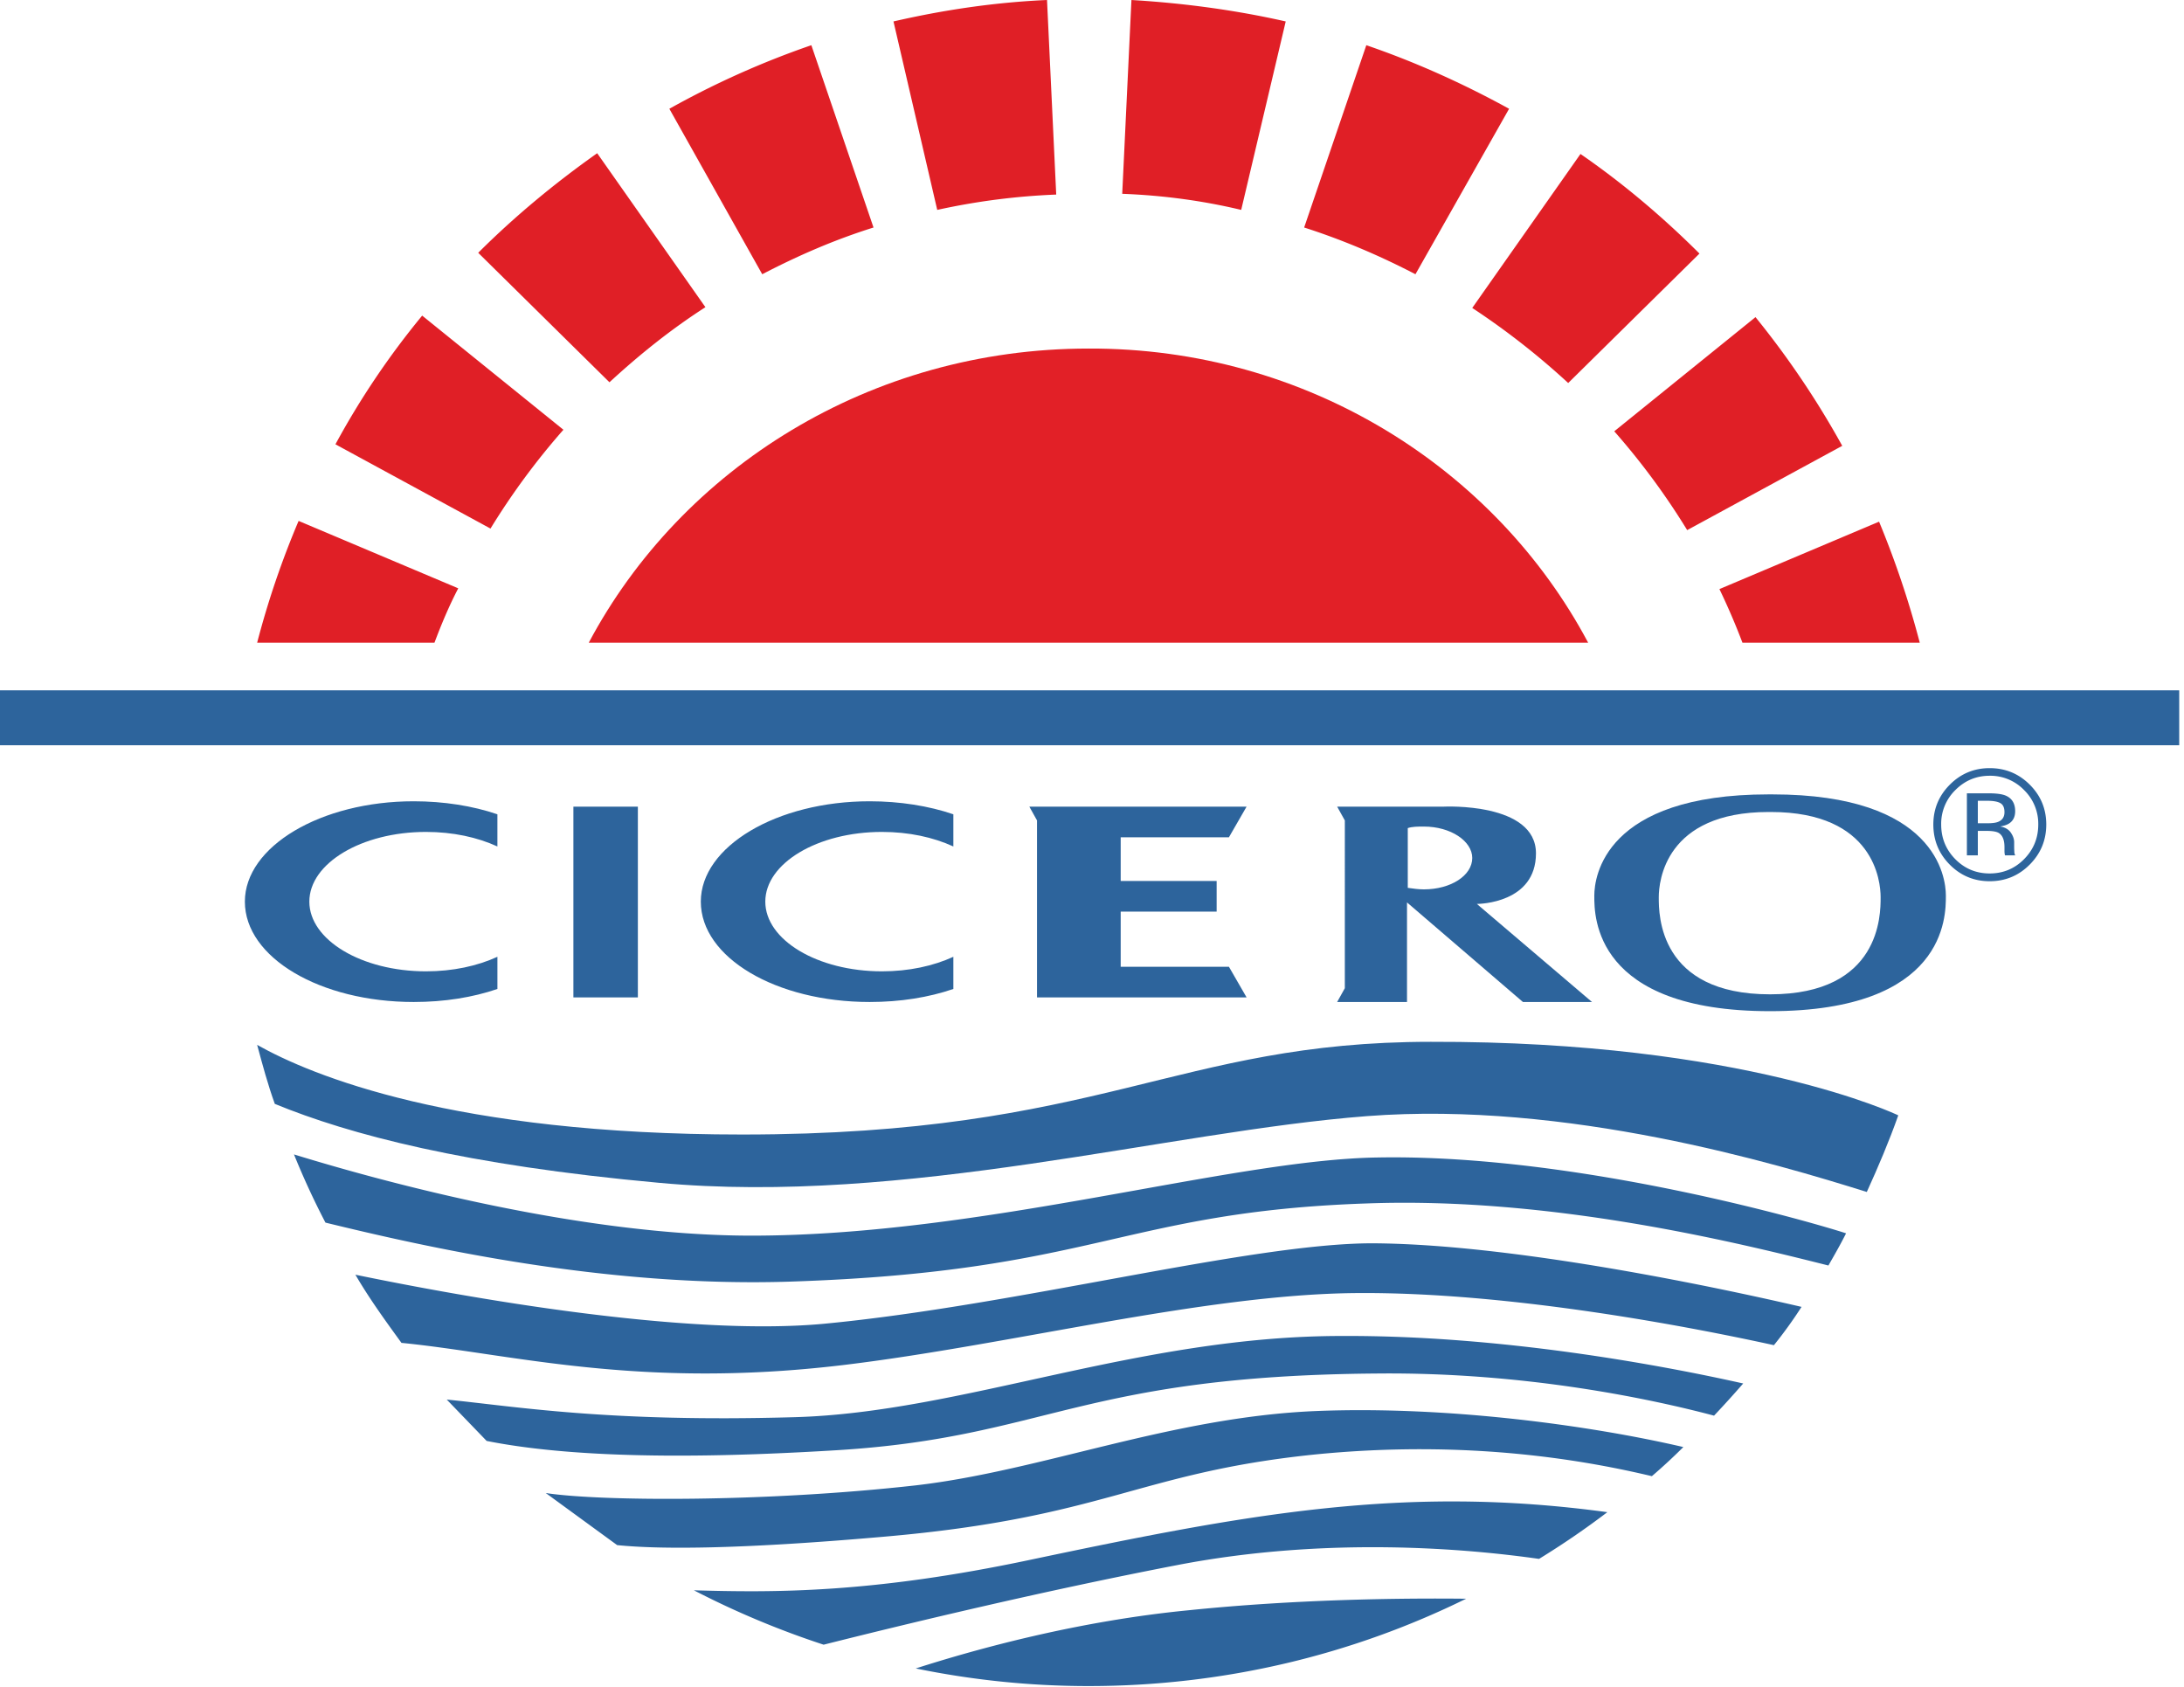
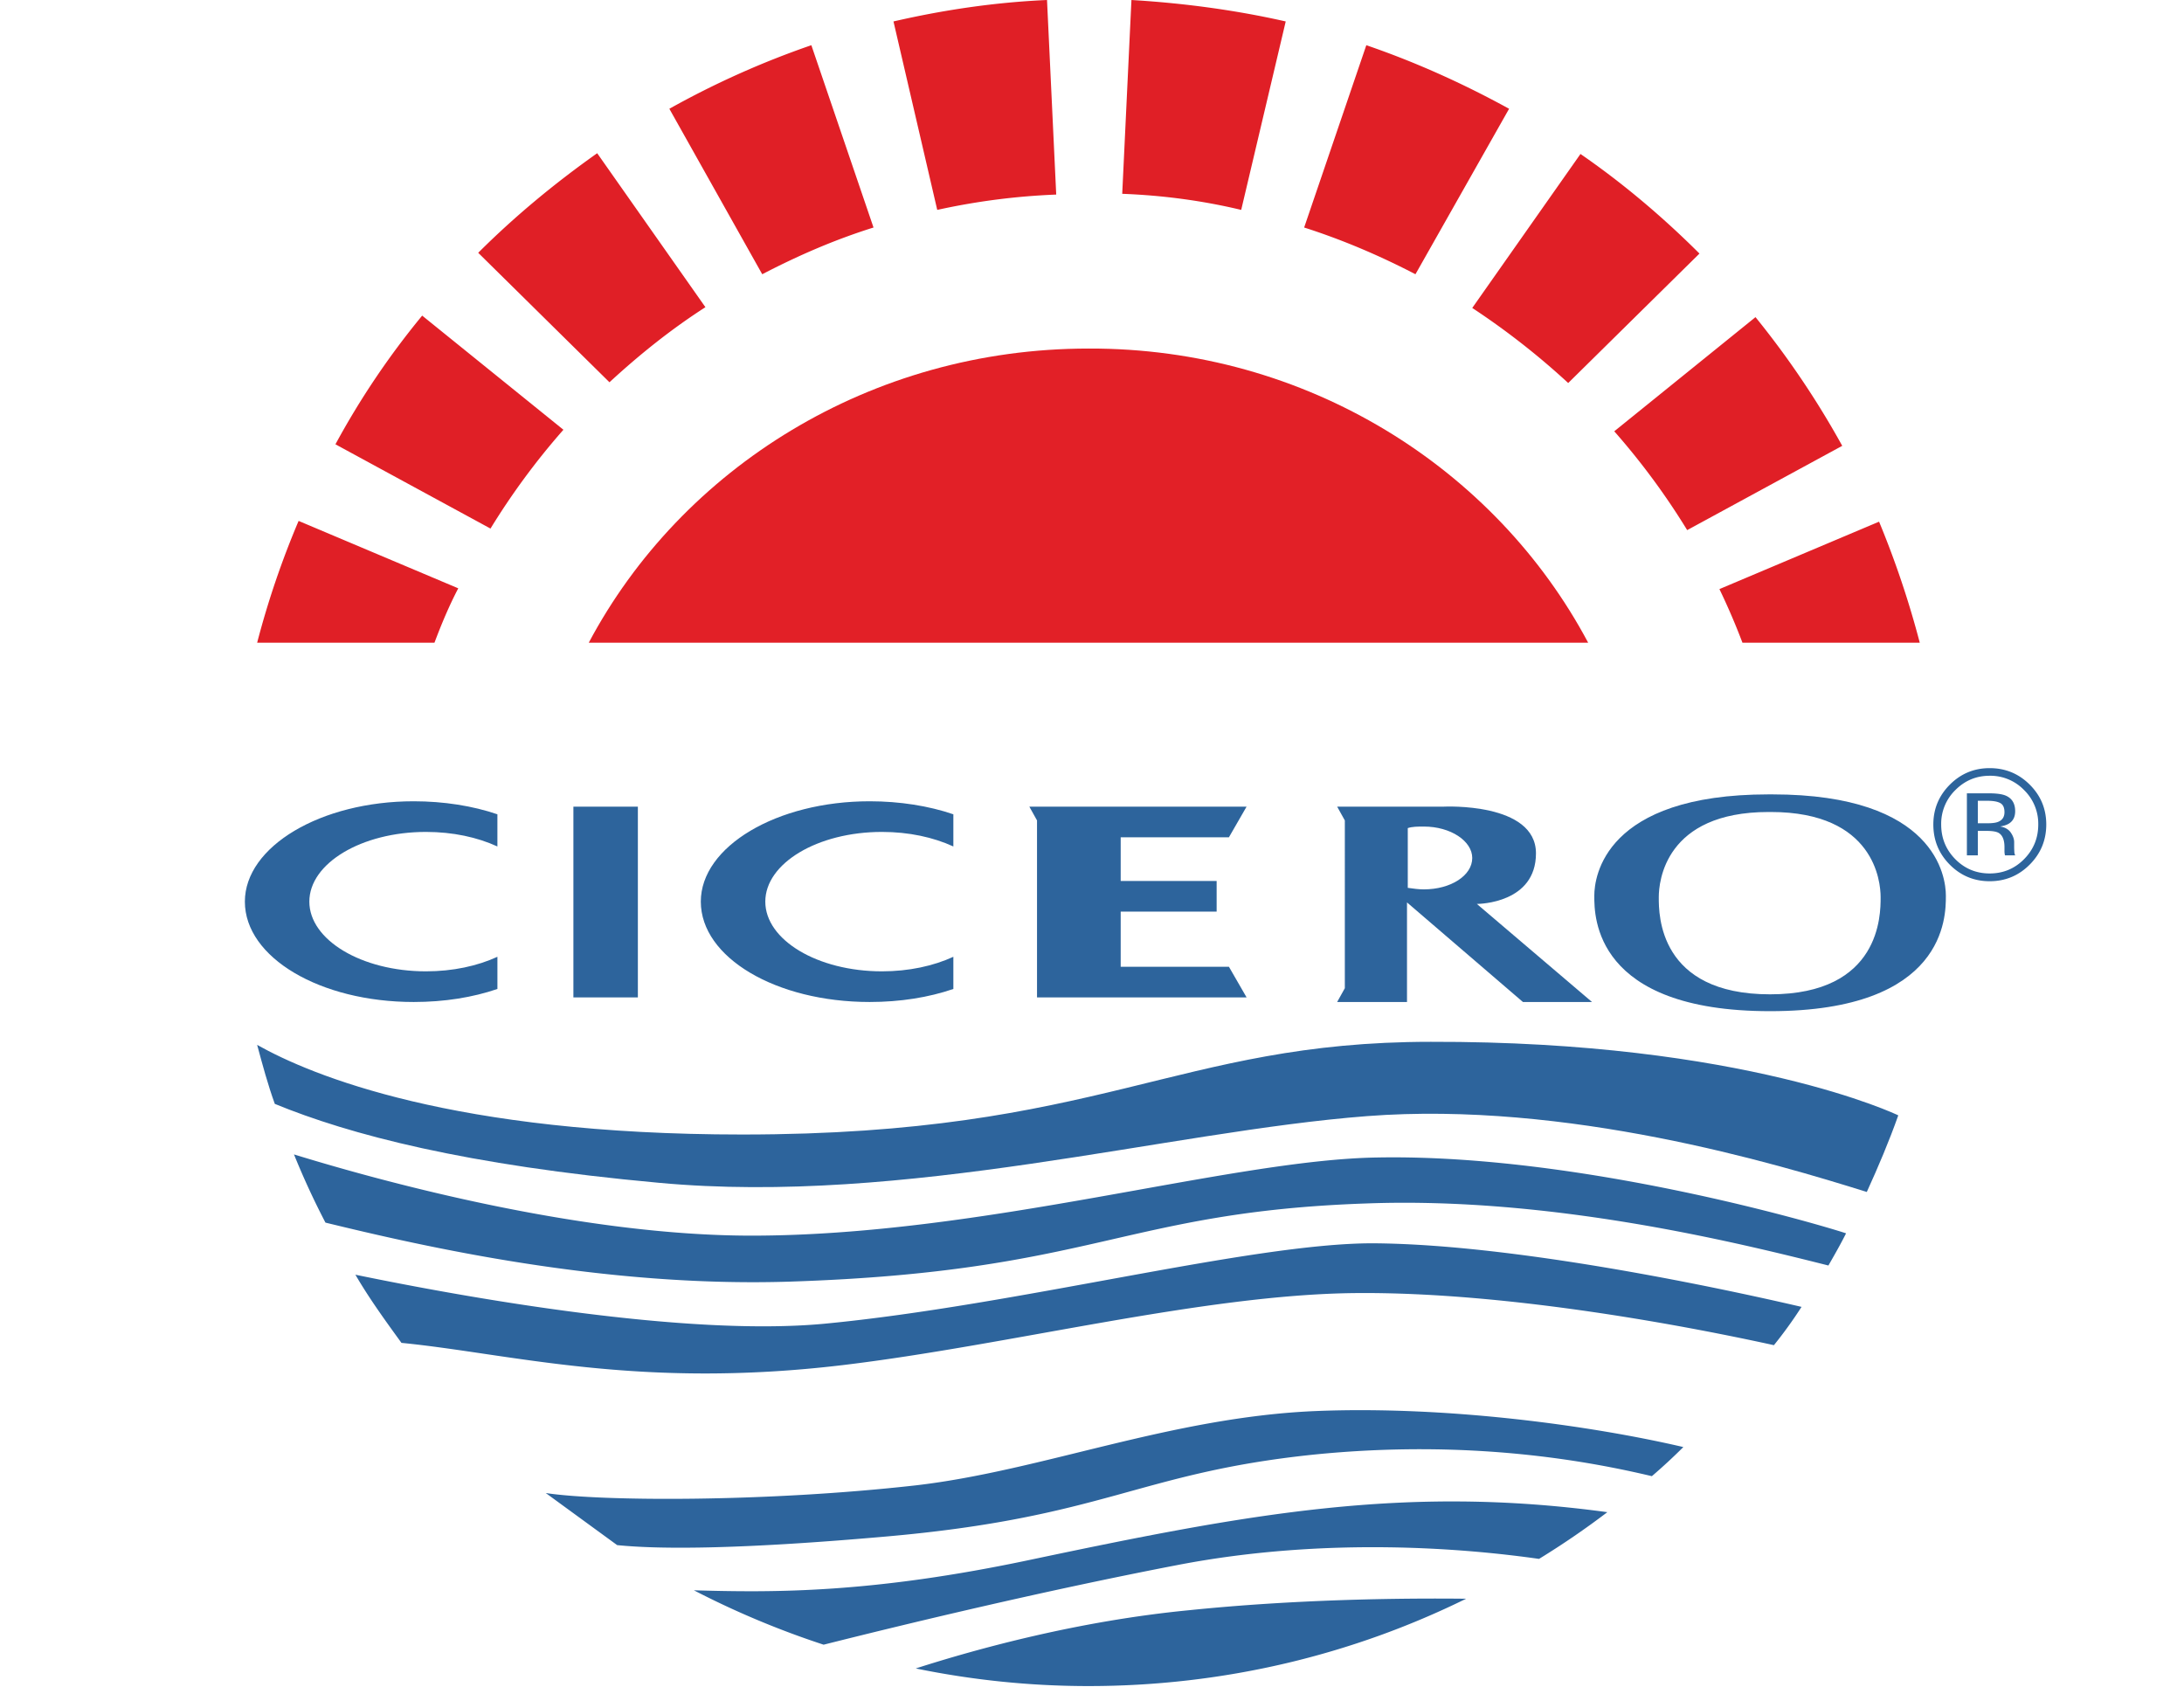
<svg xmlns="http://www.w3.org/2000/svg" width="167" height="129" viewBox="0 0 167 129" fill="none">
  <path fill-rule="evenodd" clip-rule="evenodd" d="M86.516 0l-.705 14.819c3.111.117 6.163.527 9.098 1.23L98.313 1.64C94.44.761 90.448.234 86.516 0zm17.96 3.456l-4.754 13.94c2.935.937 5.811 2.167 8.511 3.573l7.16-12.652c-3.521-1.933-7.16-3.573-10.917-4.861zm-67.91 15.873c2.818-2.811 5.87-5.33 9.098-7.614l8.276 11.773c-2.641 1.698-5.047 3.631-7.337 5.74l-10.036-9.899zm84.286-7.556l-8.276 11.773a57.481 57.481 0 0 1 7.337 5.74l10.037-9.898c-2.818-2.812-5.87-5.39-9.098-7.615zm-95.203 22.2a61.55 61.55 0 0 1 6.633-9.84l10.8 8.726a54.622 54.622 0 0 0-5.576 7.556l-11.857-6.443zm108.585-9.724l-10.799 8.728a54.675 54.675 0 0 1 5.576 7.556l11.856-6.444a67.136 67.136 0 0 0-6.633-9.84zM19.663 49.143a66.98 66.98 0 0 1 3.17-9.313l12.208 5.154c-.705 1.347-1.292 2.753-1.82 4.159H19.663zm111.813-4.1l12.208-5.155a71.397 71.397 0 0 1 3.111 9.255h-13.558a51.21 51.21 0 0 0-1.761-4.1zM51.182 8.317A66.772 66.772 0 0 1 62.04 3.456l4.754 13.94c-2.993.937-5.81 2.167-8.51 3.573L51.182 8.317zM68.32 1.64C72.136.761 76.068.176 80.06 0l.704 14.877a51.642 51.642 0 0 0-9.098 1.172L68.32 1.64z" fill="#E01F26" />
  <path d="M121.439 49.143h-76.42c7.102-13.355 21.54-22.492 38.21-22.492 16.669-.059 31.108 9.137 38.21 22.492z" fill="#E22027" />
  <path d="M145.152 85.282c-.705 1.992-1.527 3.925-2.407 5.858-6.926-2.168-22.949-6.97-38.21-5.8-15.26 1.172-35.275 6.854-54.175 5.097-14.791-1.347-23.654-3.69-29.347-6.033-.529-1.465-.94-2.987-1.35-4.51 4.167 2.343 15.025 6.853 37.095 6.853 27.469 0 33.162-7.088 52.649-7.088 24.006-.058 35.745 5.623 35.745 5.623z" fill="#2D649C" />
  <path d="M141.16 94.302c-.41.82-.88 1.64-1.35 2.46-6.984-1.757-21.188-5.271-35.334-4.744-18.606.644-20.836 5.213-44.02 5.975-14.322.468-28.115-2.695-35.57-4.51a59.582 59.582 0 0 1-2.406-5.214c7.043 2.168 22.01 6.21 34.982 6.21 17.726 0 36.567-5.8 47.836-5.975 15.554-.293 33.925 5.154 35.862 5.798z" fill="#2D649C" />
  <path d="M137.756 99.925a33.482 33.482 0 0 1-2.113 2.929c-5.869-1.288-20.073-4.1-32.047-3.983-11.621.117-26.413 3.983-39.15 5.506-15.67 1.874-25.414-.879-33.748-1.699-1.233-1.698-2.466-3.397-3.522-5.212 8.51 1.757 25.238 4.744 35.862 3.748 14.733-1.406 32.576-6.15 41.908-6.15 11.915.059 29.523 4.1 32.81 4.862z" fill="#2D649C" />
-   <path d="M133.295 105.783a84.07 84.07 0 0 1-2.23 2.46c-4.637-1.23-14.322-3.339-25.767-3.222-22.656.176-25.239 4.862-41.204 5.858-7.63.468-18.958.878-26.882-.703l-3.052-3.163c5.283.527 12.326 1.757 26.589 1.347 12.795-.351 26.236-6.209 41.849-6.209 12.208-.058 24.417 2.226 30.697 3.632z" fill="#2D649C" />
  <path d="M128.717 110.644a42.97 42.97 0 0 1-2.406 2.226c-4.696-1.113-13.852-2.87-25.943-1.64-13.383 1.406-15.906 4.803-32.752 6.267-10.682.938-16.962.996-20.425.645l-5.46-3.983c4.168.644 16.846.703 28.292-.586 9.626-1.113 19.486-5.213 30.58-5.682 10.095-.41 21.071 1.113 28.114 2.753z" fill="#2D649C" />
  <path d="M122.906 115.623a63.207 63.207 0 0 1-5.223 3.573c-5.342-.761-16.083-1.757-27.646.469-10.33 1.991-20.778 4.51-27.058 6.091a66.967 66.967 0 0 1-9.92-4.159c6.164.176 13.618.235 25.768-2.342 16.669-3.515 28.584-5.741 44.079-3.632zm-10.799 6.619c-8.687 4.276-18.49 6.677-28.878 6.677-4.52 0-8.922-.468-13.206-1.347 4.754-1.523 12.443-3.632 20.895-4.452 7.982-.82 15.906-.937 21.189-.878z" fill="#2D649C" />
-   <path d="M0 54.883h166.634" stroke="#2D649C" stroke-width="4.2" />
  <path d="M23.654 68.94c0 2.929 3.991 5.33 8.921 5.33 2.055 0 3.933-.41 5.46-1.112v2.46c-1.88.644-4.05.996-6.399.996-7.16 0-12.912-3.398-12.912-7.674 0-4.217 5.81-7.673 12.912-7.673 2.29 0 4.52.352 6.398.996v2.46c-1.526-.703-3.404-1.113-5.459-1.113-4.93 0-8.921 2.402-8.921 5.33zm34.865 0c0 2.929 3.99 5.33 8.921 5.33 2.054 0 3.933-.41 5.459-1.112v2.46c-1.879.644-4.05.996-6.398.996-7.16 0-12.913-3.398-12.913-7.674 0-4.217 5.81-7.673 12.913-7.673 2.289 0 4.52.352 6.398.996v2.46c-1.526-.703-3.405-1.113-5.459-1.113-4.93 0-8.921 2.402-8.921 5.33zm-14.674-7.263h4.93v14.585h-4.93zM93.97 73.92l1.35 2.342H79.296v-13.53l-.587-1.055H95.32l-1.35 2.343h-8.276v3.339h7.337v2.343h-7.337v4.217h8.276zm43.904 2.225l-.529.058c.118 0 .294 0 .529-.058z" fill="#2D649C" />
  <path fill-rule="evenodd" clip-rule="evenodd" d="M117.448 65.25c0 3.808-4.344 3.866-4.52 3.866l8.804 7.497h-5.282L107.587 69v7.614h-5.341l.587-1.054V62.732l-.587-1.055h8.158s7.044-.351 7.044 3.573zm-9.802 2.636c.411.059.821.117 1.232.117 2.055 0 3.698-1.054 3.698-2.401 0-1.289-1.643-2.402-3.698-2.402-.469 0-.88 0-1.232.117v4.569zm27.88-7.146c12.502 0 13.265 6.326 13.265 7.732v.053c.002 1.53.012 8.791-13.441 8.791-13.454 0-13.444-7.261-13.441-8.791v-.053c0-1.406.763-7.732 13.323-7.732h.294zm-8.687 7.895c-.002 1.282-.009 7.393 8.511 7.393 8.461 0 8.453-6.11 8.452-7.392v-.047c0-1.172-.47-6.502-8.394-6.502h-.176c-7.924 0-8.393 5.33-8.393 6.502v.046z" fill="#2D649C" />
  <path d="M152.141 59.316c-1.024 0-1.899.365-2.625 1.095a3.595 3.595 0 0 0-1.083 2.631c0 1.036.359 1.919 1.077 2.649.722.73 1.599 1.095 2.631 1.095 1.033 0 1.91-.365 2.632-1.095.722-.73 1.083-1.613 1.083-2.649a3.595 3.595 0 0 0-1.083-2.631 3.576 3.576 0 0 0-2.632-1.095zm4.327 3.726c0 1.197-.422 2.22-1.266 3.067-.843.847-1.864 1.271-3.061 1.271-1.196 0-2.215-.424-3.054-1.271-.836-.844-1.254-1.866-1.254-3.067 0-1.189.422-2.205 1.265-3.049.84-.84 1.854-1.26 3.043-1.26 1.197 0 2.218.42 3.061 1.26.844.84 1.266 1.856 1.266 3.05zm-3.196-.942c0-.345-.106-.577-.318-.694-.208-.118-.544-.177-1.007-.177h-.712v1.719h.753c.354 0 .618-.035.795-.106.326-.13.489-.377.489-.742zm-1.213-1.442c.589 0 1.02.057 1.295.17.491.205.736.605.736 1.202 0 .423-.155.735-.465.935-.165.106-.395.183-.689.23.373.059.646.214.818.465.173.251.259.496.259.736v.347c0 .11.004.228.012.353a.79.79 0 0 0 .041.248l.03.058h-.783l-.012-.047a1.111 1.111 0 0 1-.012-.053l-.017-.153v-.376c0-.55-.15-.913-.448-1.09-.176-.101-.486-.152-.93-.152h-.659v1.871h-.836v-4.744h1.66z" fill="#2D649C" />
</svg>